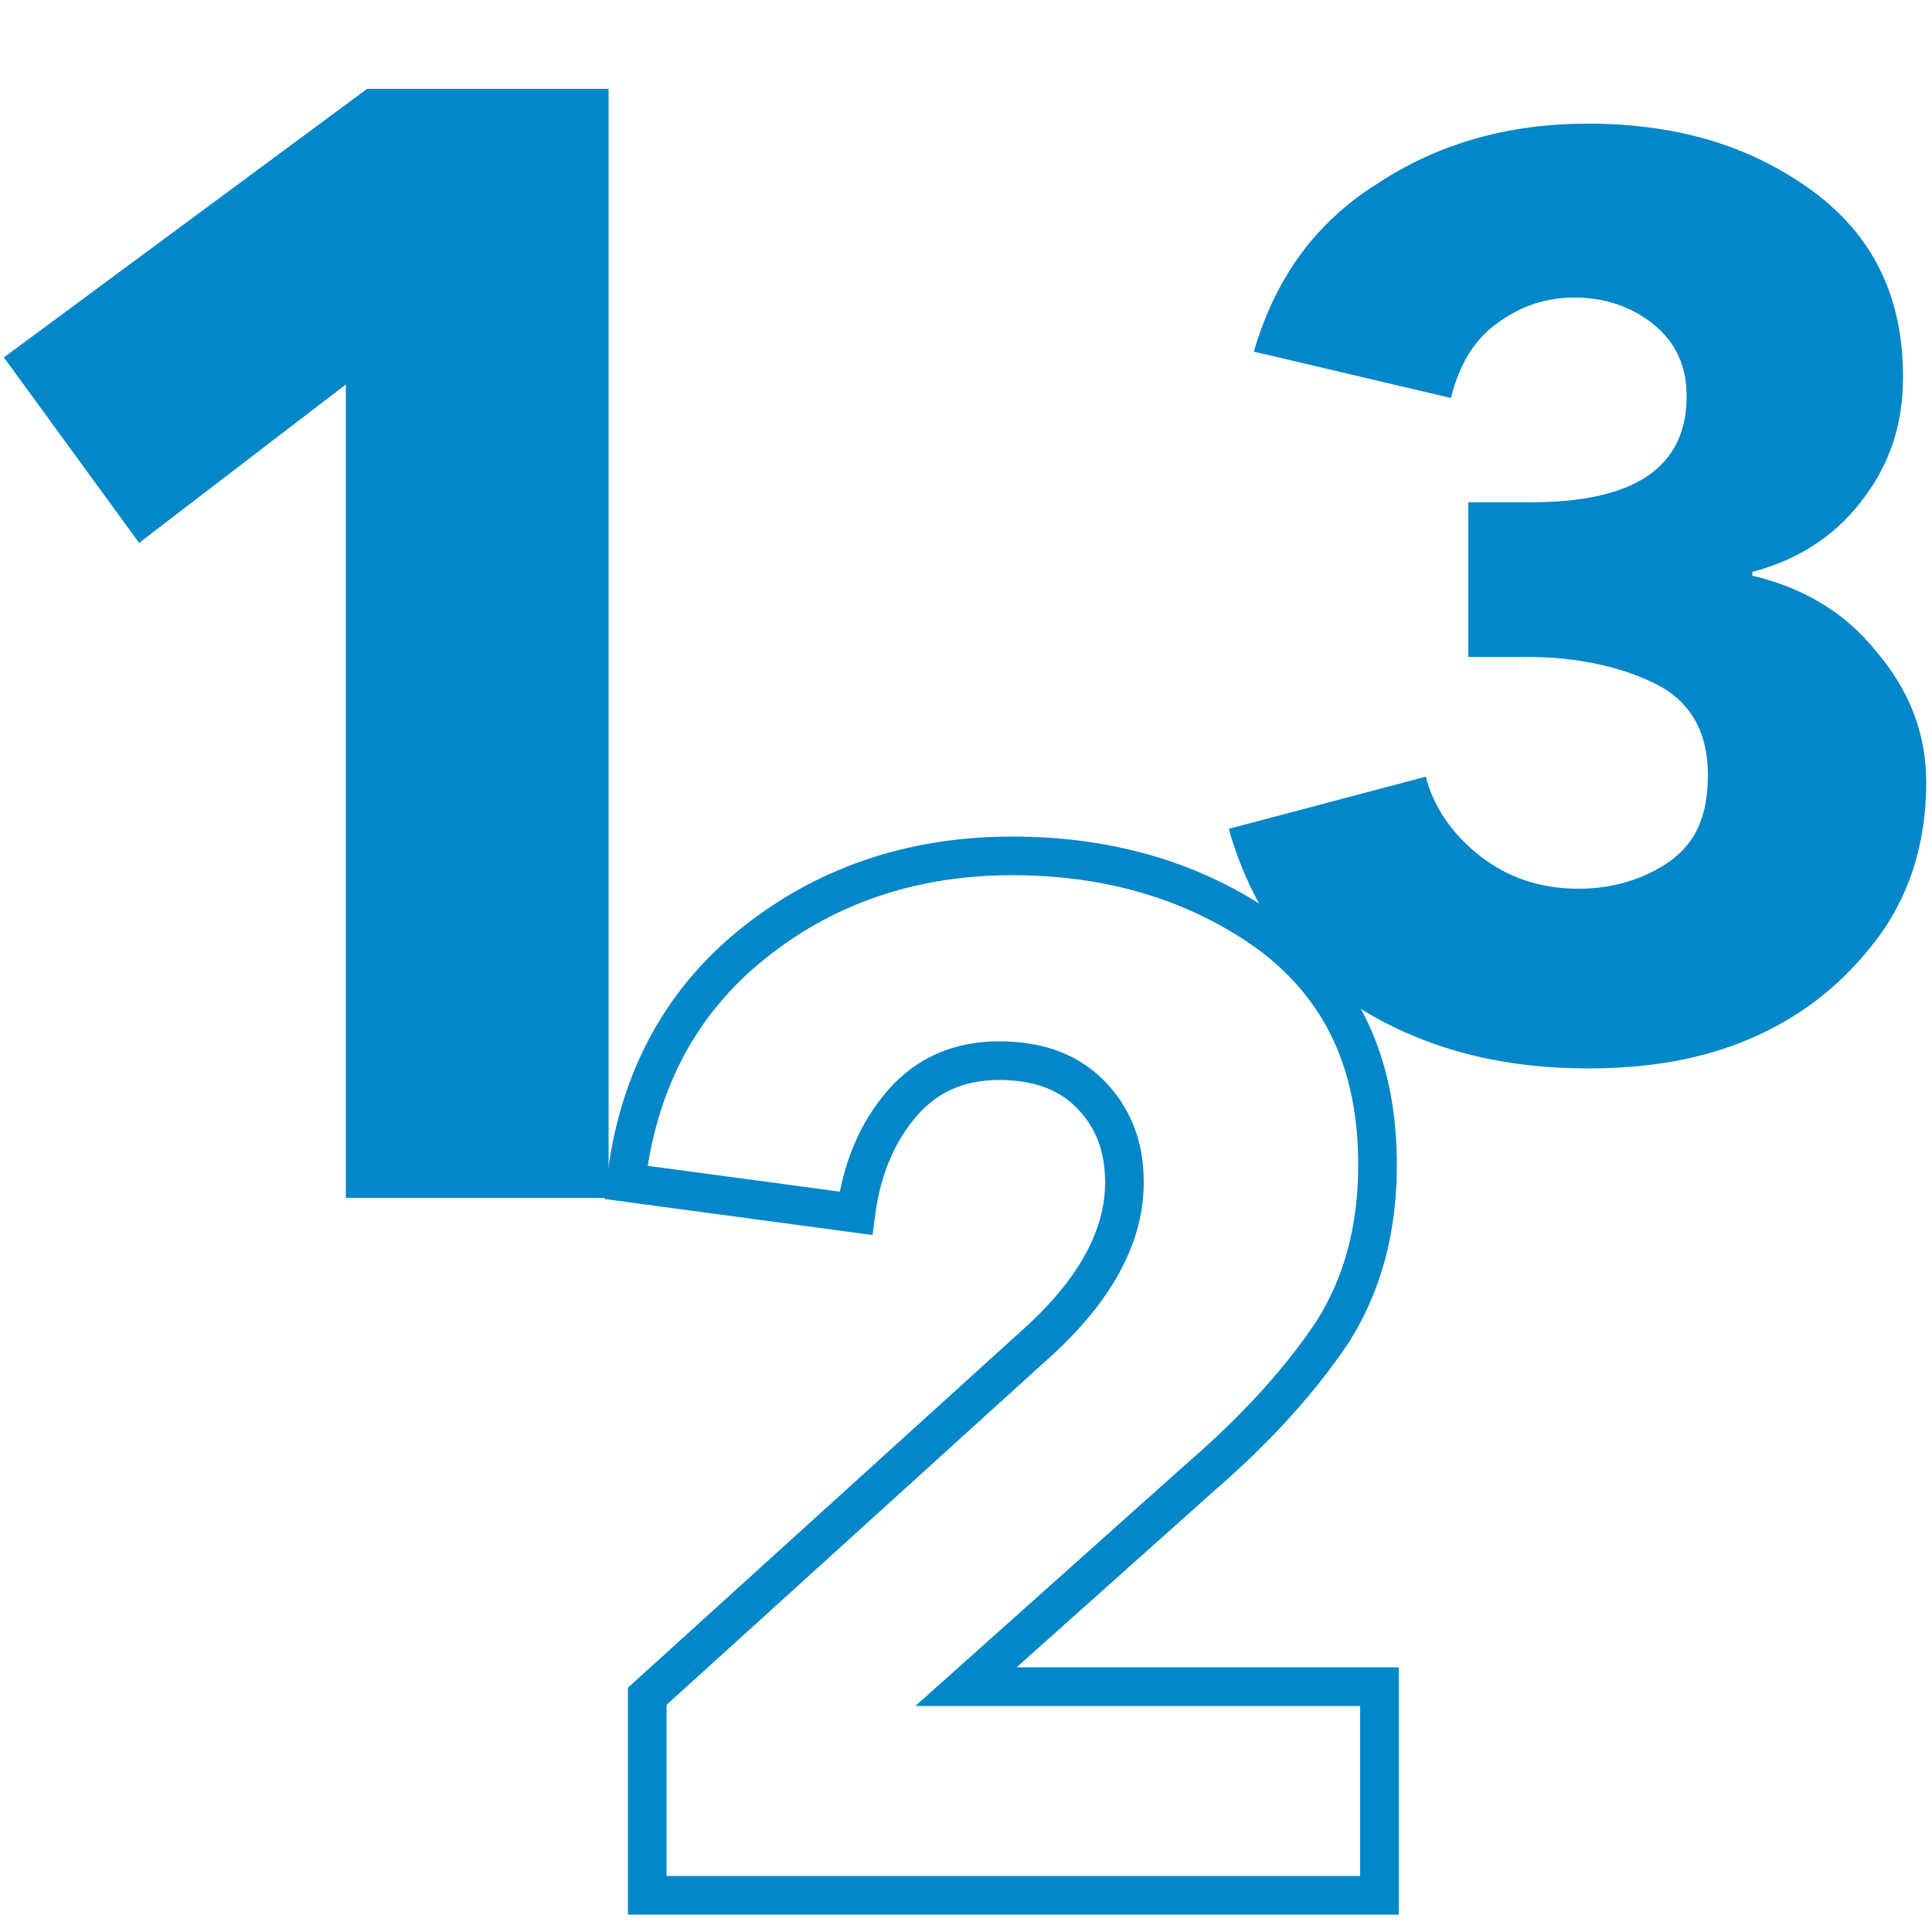
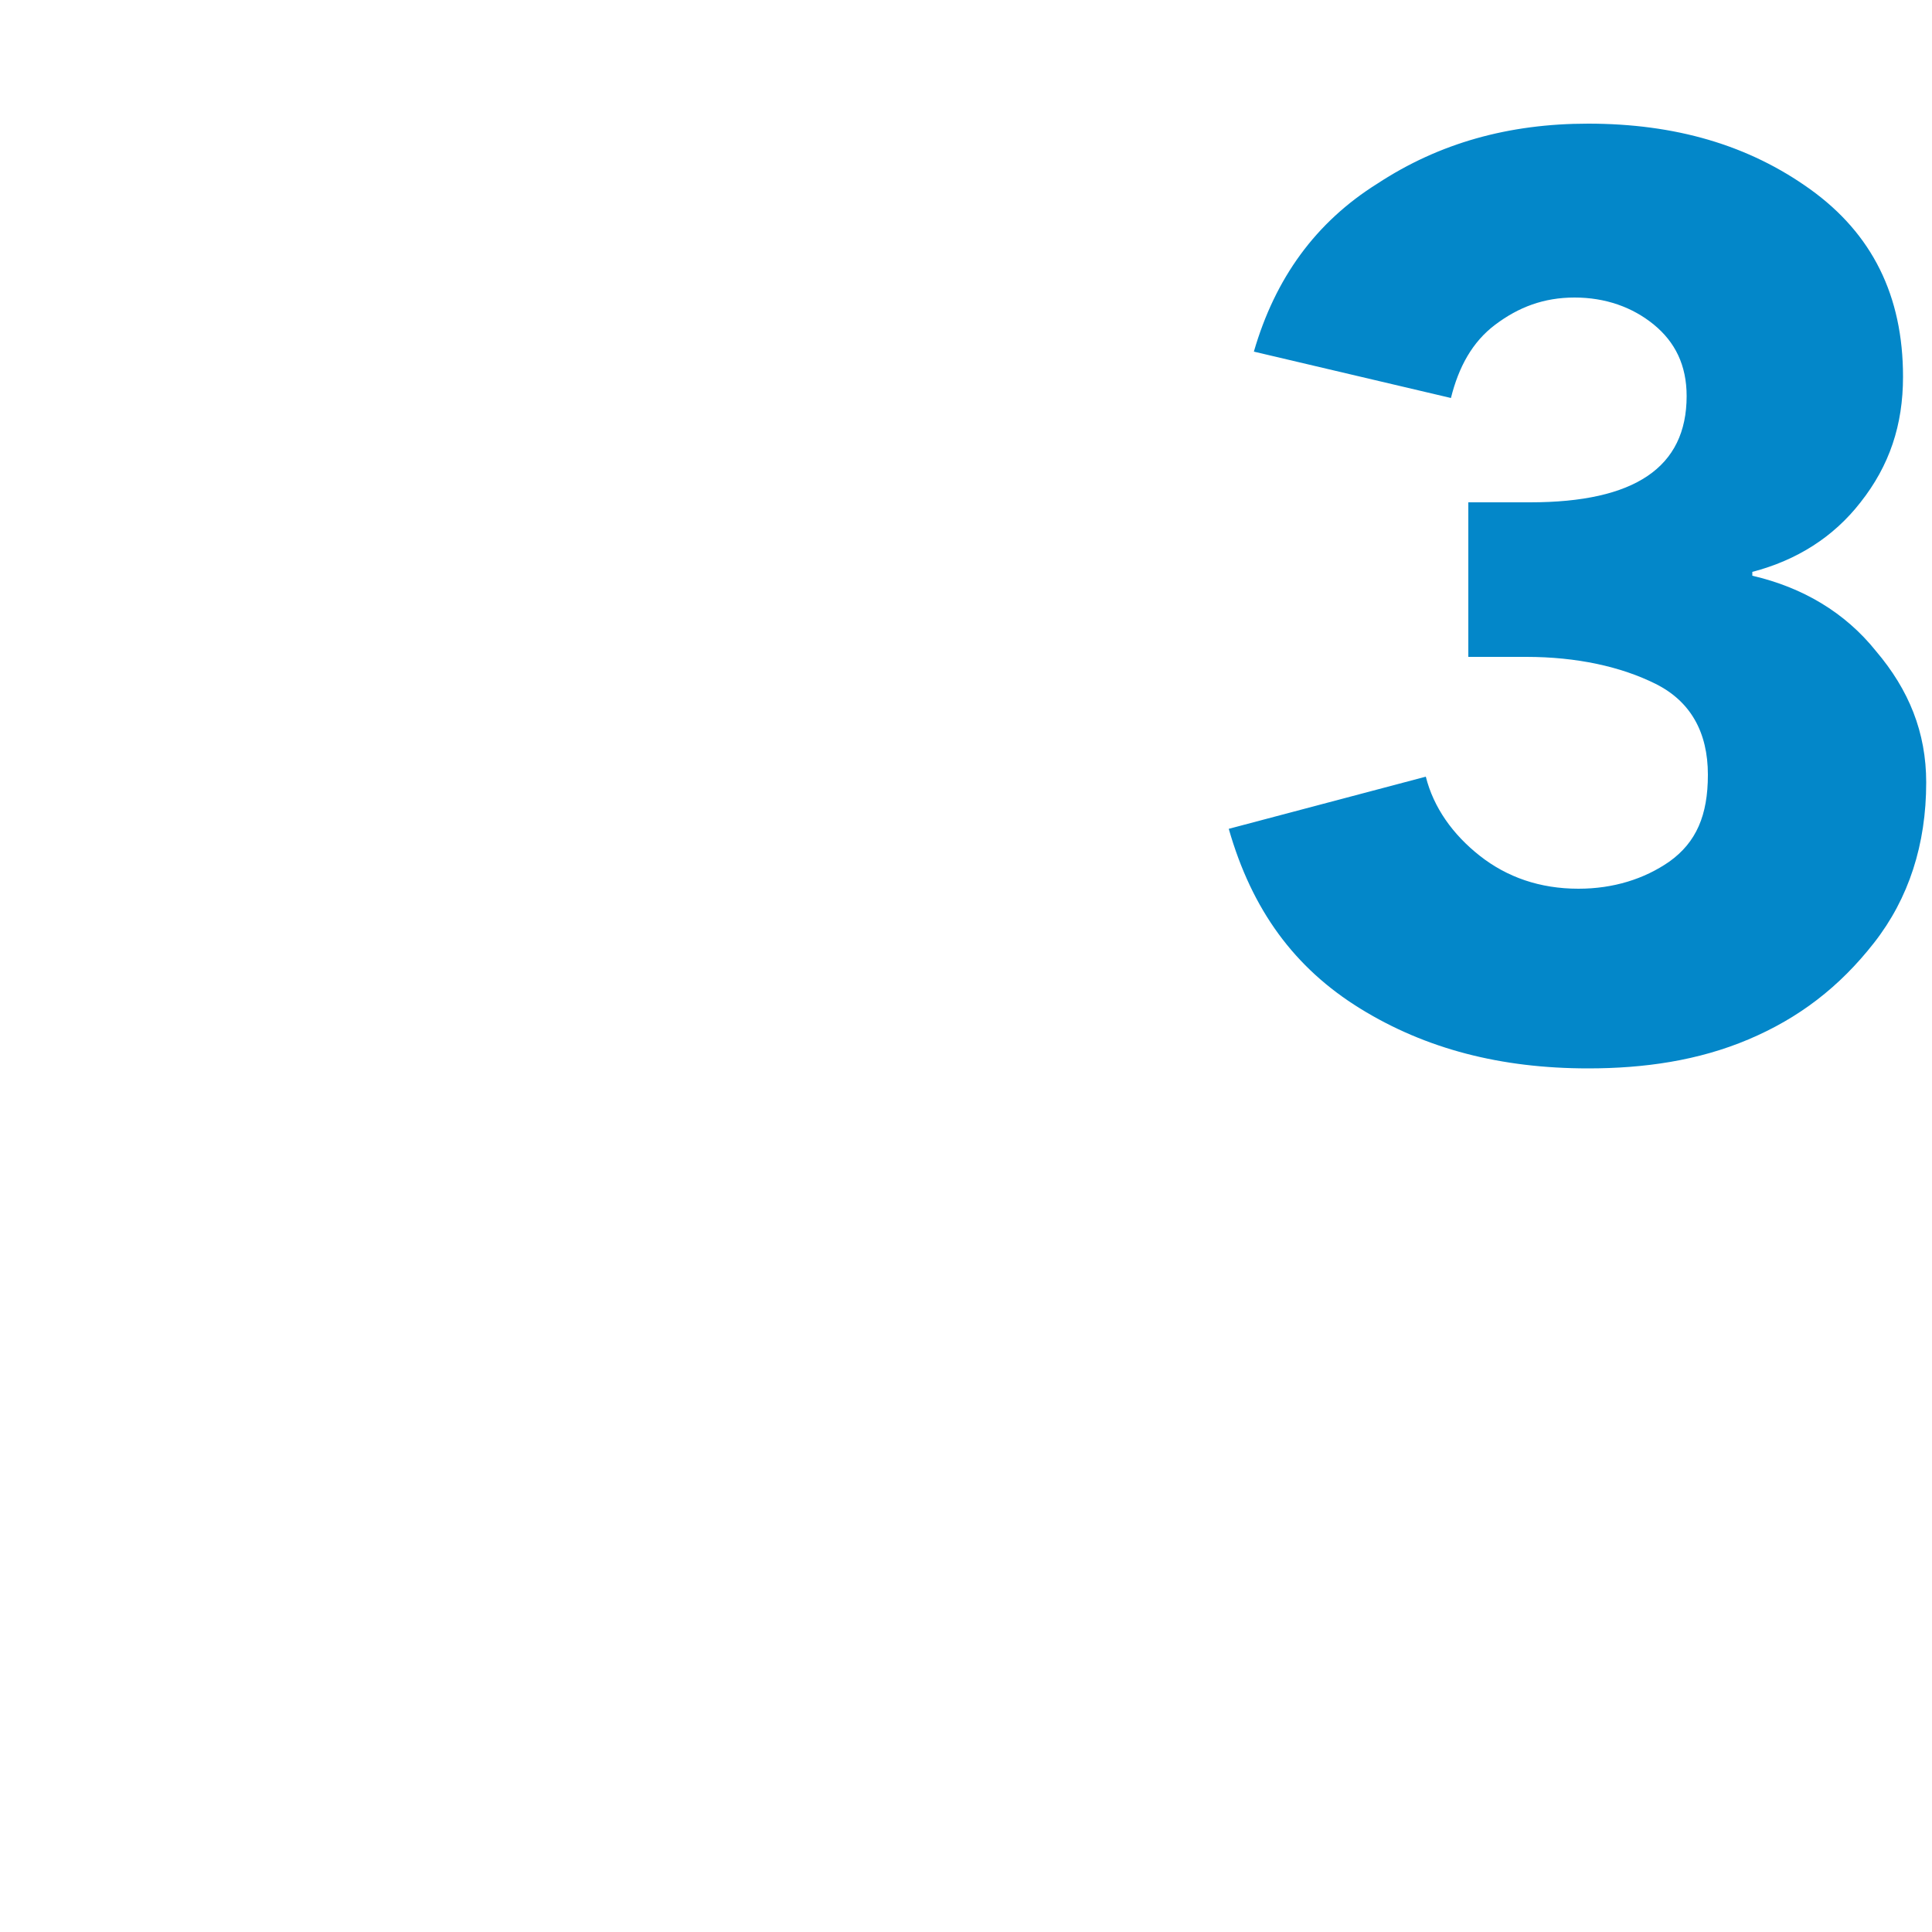
<svg xmlns="http://www.w3.org/2000/svg" version="1.1" id="Layer_1" x="0px" y="0px" width="100px" height="100px" viewBox="0 0 100 100" enable-background="new 0 0 100 100" xml:space="preserve">
  <g>
    <g>
-       <path fill="#0387C9" d="M31.5,62H17.9V19.9L7.2,28.1l-7-9.6L19,4.6h12.5V62z" />
-     </g>
+       </g>
    <g>
-       <path fill="none" stroke="#0387C9" stroke-width="2" stroke-miterlimit="10" d="M71.4,98.1H33.5V87.8l20.4-18.5    c2.9-2.7,4.3-5.4,4.3-8.1c0-1.9-0.6-3.4-1.8-4.6c-1.2-1.2-2.8-1.7-4.7-1.7c-2,0-3.7,0.7-5,2.2c-1.3,1.5-2.1,3.4-2.4,5.7l-11.9-1.6    c0.6-5.2,2.8-9.3,6.5-12.3c3.7-3,8.2-4.6,13.5-4.6c5.2,0,9.7,1.4,13.4,4.1c3.7,2.8,5.5,6.7,5.5,11.9c0,3.4-0.8,6.2-2.3,8.6    c-1.6,2.4-3.8,4.9-6.8,7.5L50,87.3h21.4V98.1z" />
-     </g>
+       </g>
    <g>
      <path fill="#0387C9" d="M99.7,40.5c0,3.2-0.9,6-2.7,8.3c-1.8,2.3-3.9,3.9-6.5,5s-5.4,1.5-8.3,1.5c-4.5,0-8.4-1-11.8-3.1    c-3.4-2.1-5.6-5.1-6.8-9.3l10.2-2.7c0.4,1.6,1.4,3,2.8,4.1c1.4,1.1,3.1,1.7,5.1,1.7c1.8,0,3.4-0.5,4.7-1.4c1.4-1,2-2.4,2-4.5    c0-2.2-0.9-3.8-2.7-4.7c-1.8-0.9-4.1-1.4-6.7-1.4h-3V26h3.2c5.4,0,8.1-1.8,8.1-5.5c0-1.6-0.6-2.8-1.7-3.7    c-1.1-0.9-2.5-1.4-4.1-1.4c-1.6,0-2.9,0.5-4.1,1.4c-1.2,0.9-1.9,2.2-2.3,3.8l-10.2-2.4c1.1-3.8,3.2-6.7,6.4-8.7    c3.2-2.1,6.8-3.1,10.9-3.1c4.5,0,8.3,1.1,11.5,3.4c3.2,2.3,4.8,5.5,4.8,9.7c0,2.5-0.7,4.6-2.2,6.5c-1.4,1.8-3.3,3-5.6,3.6v0.2    c2.6,0.6,4.8,1.9,6.4,3.9C98.8,35.7,99.7,37.9,99.7,40.5z" />
    </g>
  </g>
</svg>